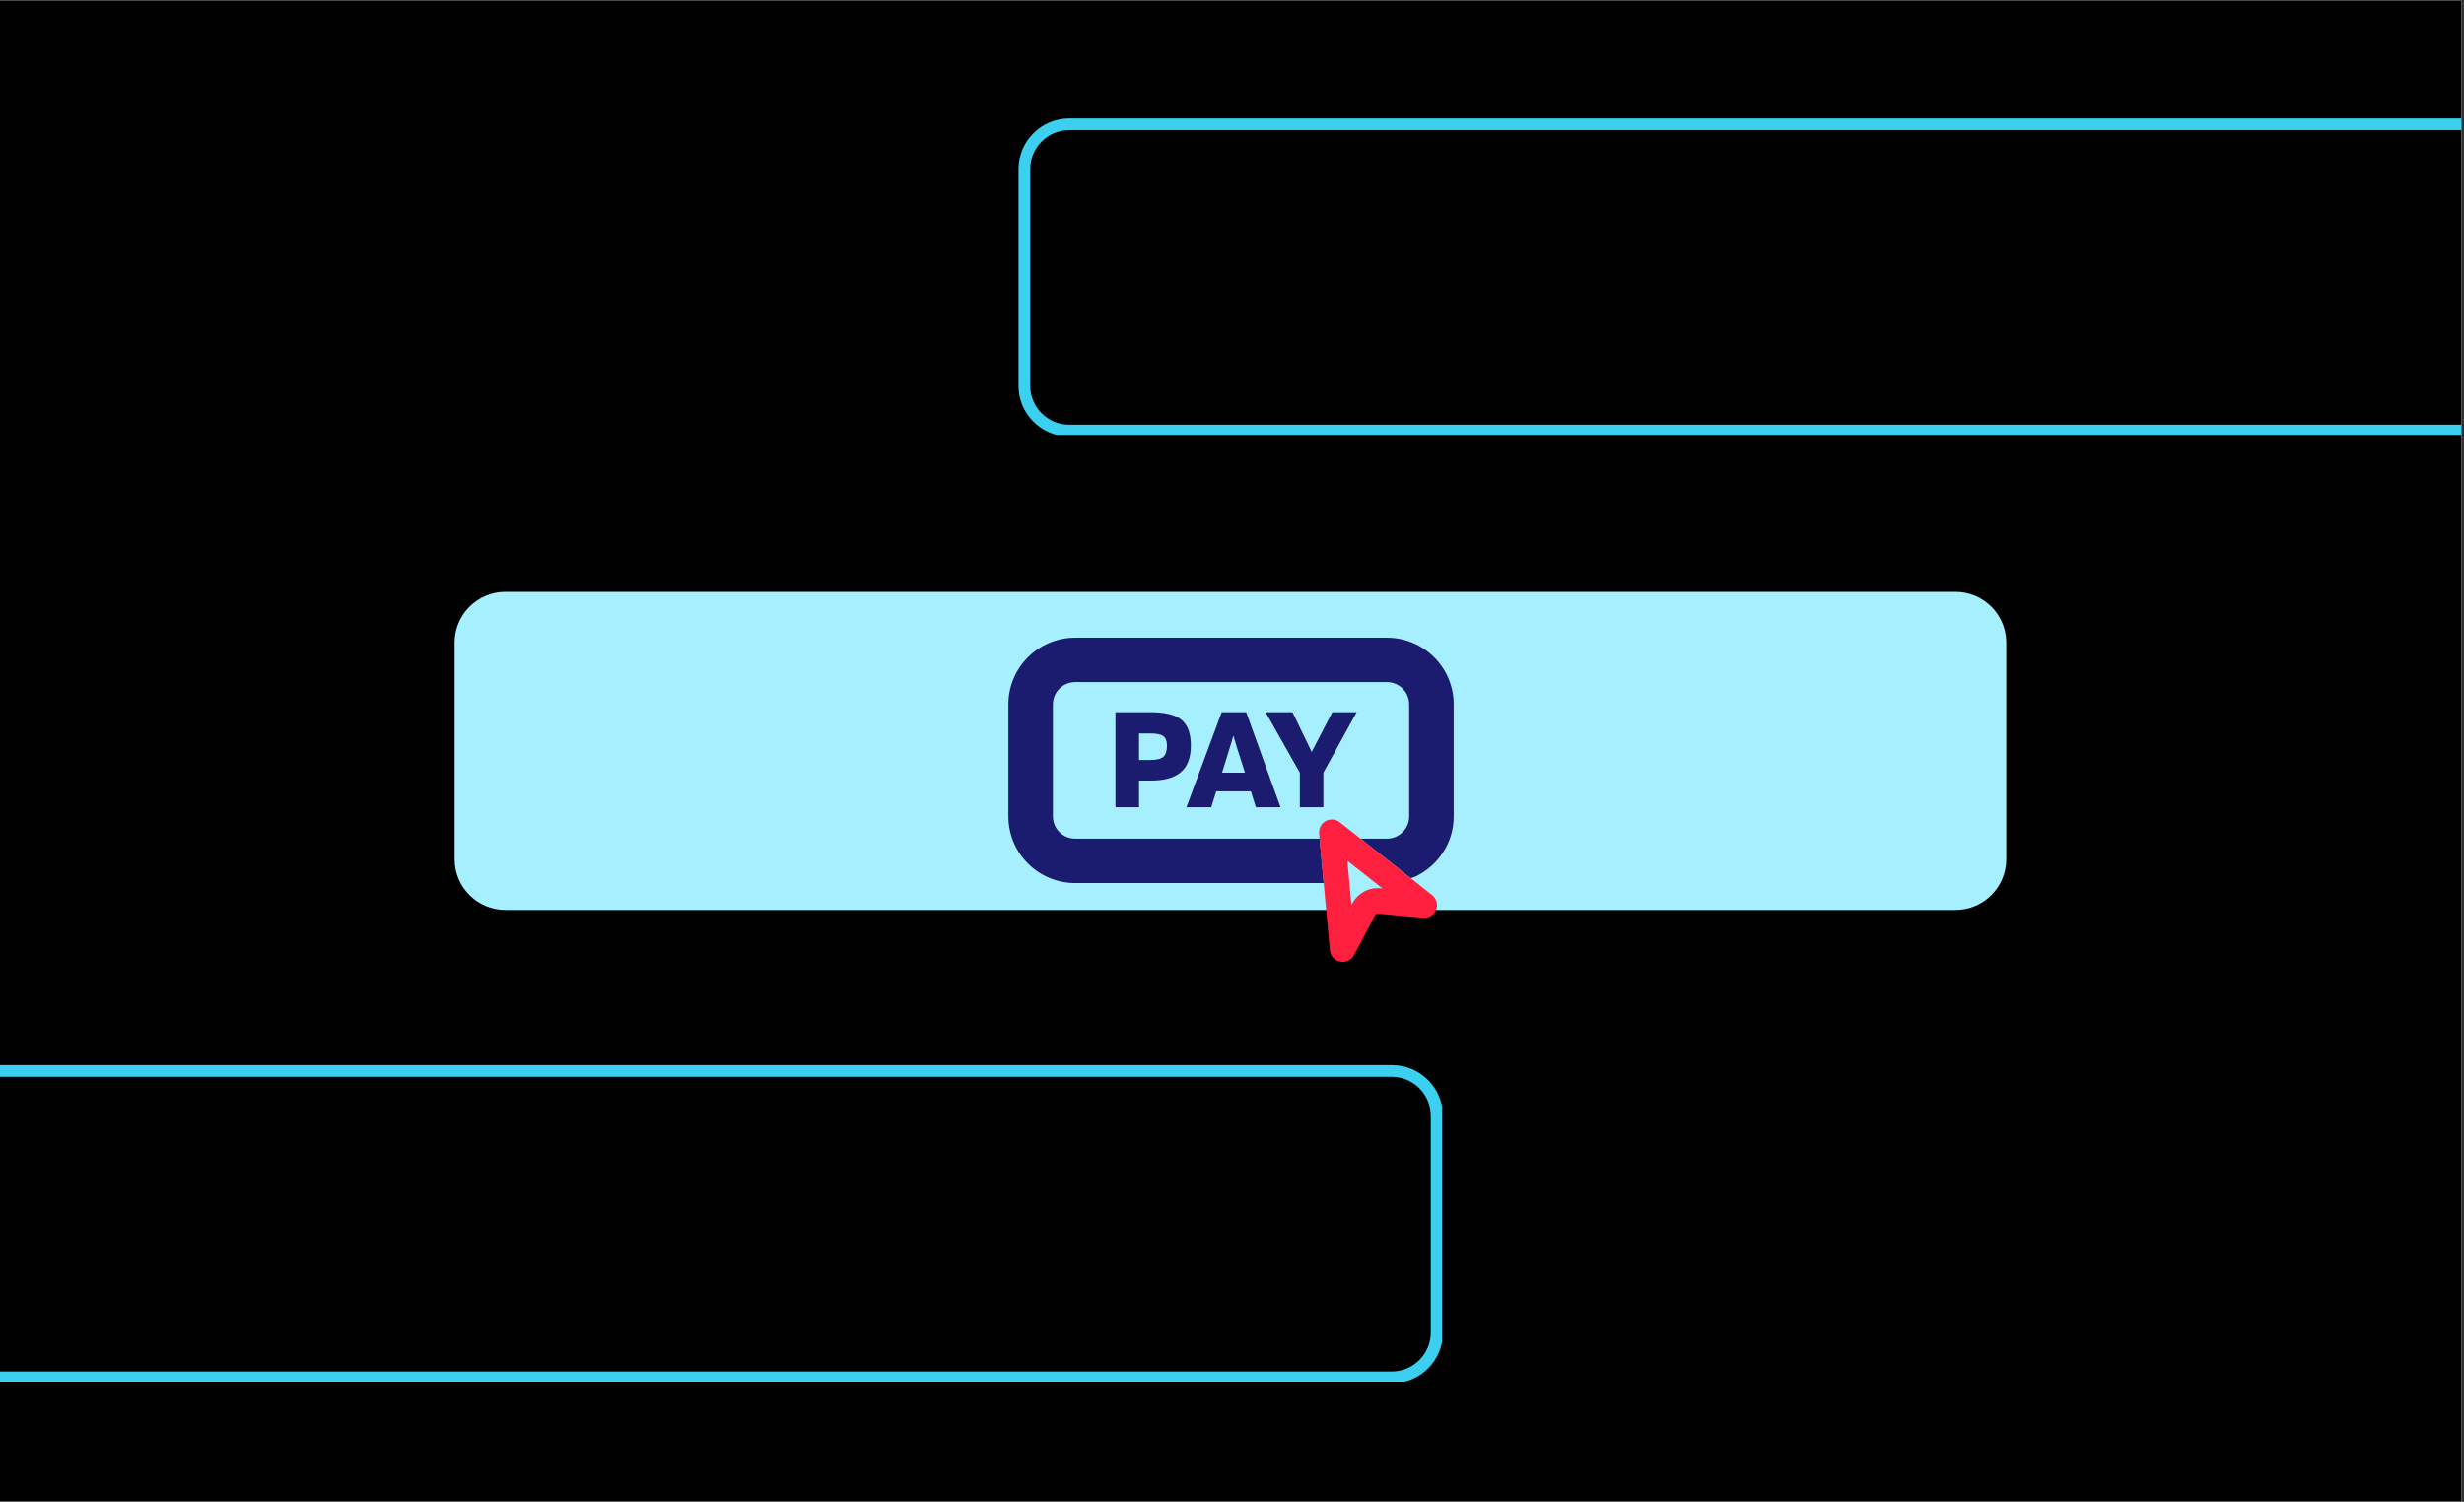
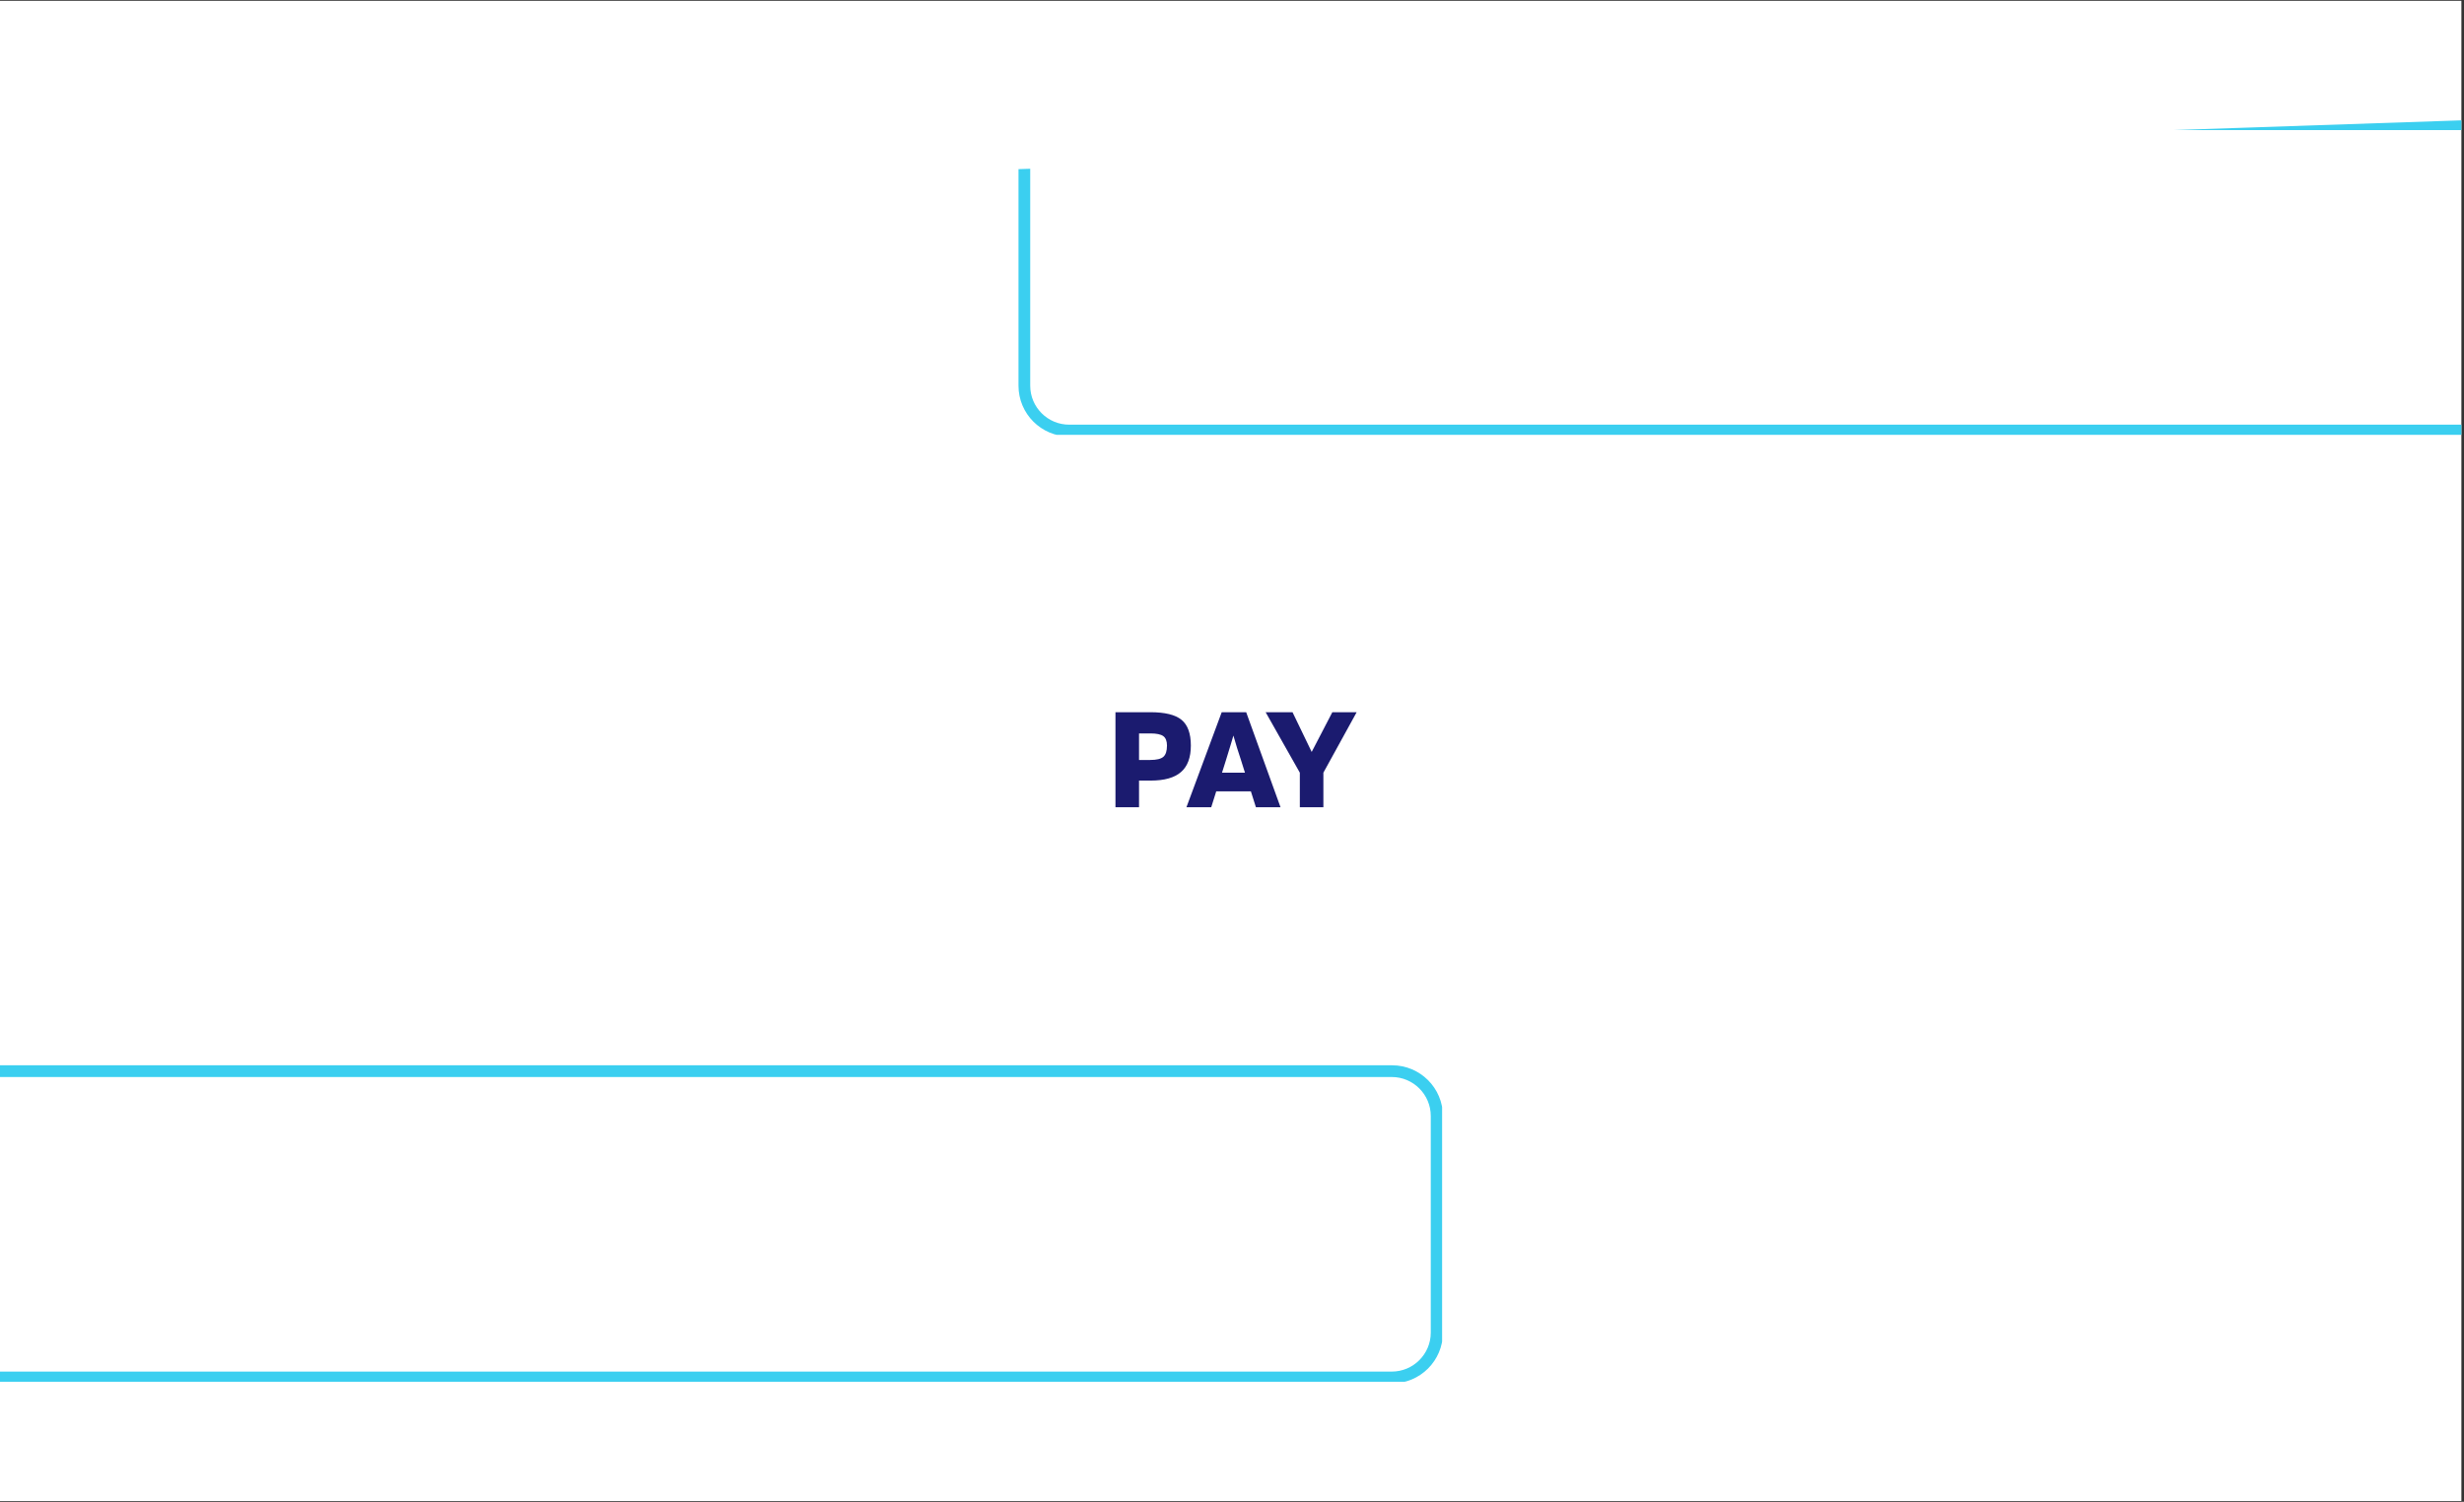
<svg xmlns="http://www.w3.org/2000/svg" width="630" zoomAndPan="magnify" viewBox="0 0 472.5 288" height="384" preserveAspectRatio="xMidYMid meet" version="1.0">
  <rect x="0" y="0" width="472.5" height="288" fill="#333333" stroke="none" />
  <defs>
    <clipPath id="1516e27f9d">
      <path d="M 0 0.152 L 472 0.152 L 472 287.848 L 0 287.848 Z M 0 0.152 " clip-rule="nonzero" />
    </clipPath>
    <clipPath id="12dc6bd1e4">
      <path d="M 0 204.289 L 276.539 204.289 L 276.539 264.973 L 0 264.973 Z M 0 204.289 " clip-rule="nonzero" />
    </clipPath>
    <clipPath id="964d516046">
      <path d="M 276.695 214.023 L 276.695 255.555 C 276.695 260.934 272.336 265.289 266.957 265.289 L -11.094 265.289 C -16.473 265.289 -20.832 260.934 -20.832 255.555 L -20.832 214.023 C -20.832 208.648 -16.473 204.289 -11.094 204.289 L 266.957 204.289 C 272.336 204.289 276.695 208.648 276.695 214.023 Z M 276.695 214.023 " clip-rule="nonzero" />
    </clipPath>
    <clipPath id="aea4204c45">
-       <path d="M 87.172 113.496 L 384.828 113.496 L 384.828 174.504 L 87.172 174.504 Z M 87.172 113.496 " clip-rule="nonzero" />
-     </clipPath>
+       </clipPath>
    <clipPath id="1b4d8c9408">
      <path d="M 384.73 123.23 L 384.73 164.77 C 384.73 170.145 380.371 174.504 374.992 174.504 L 96.906 174.504 C 91.531 174.504 87.172 170.145 87.172 164.77 L 87.172 123.23 C 87.172 117.855 91.531 113.496 96.906 113.496 L 374.992 113.496 C 380.371 113.496 384.73 117.855 384.73 123.23 Z M 384.73 123.23 " clip-rule="nonzero" />
    </clipPath>
    <clipPath id="10e7c5ded4">
      <path d="M 0.172 0.496 L 297.793 0.496 L 297.793 61.504 L 0.172 61.504 Z M 0.172 0.496 " clip-rule="nonzero" />
    </clipPath>
    <clipPath id="83e37a9ddf">
      <path d="M 297.73 10.23 L 297.73 51.77 C 297.73 57.145 293.371 61.504 287.992 61.504 L 9.906 61.504 C 4.531 61.504 0.172 57.145 0.172 51.77 L 0.172 10.23 C 0.172 4.855 4.531 0.496 9.906 0.496 L 287.992 0.496 C 293.371 0.496 297.73 4.855 297.73 10.23 Z M 297.73 10.23 " clip-rule="nonzero" />
    </clipPath>
    <clipPath id="e26761c269">
      <rect x="0" width="298" y="0" height="62" />
    </clipPath>
    <clipPath id="eda722c19a">
      <path d="M 195.309 22.703 L 472 22.703 L 472 83.387 L 195.309 83.387 Z M 195.309 22.703 " clip-rule="nonzero" />
    </clipPath>
    <clipPath id="d8f5b36544">
-       <path d="M 492.832 32.438 L 492.832 73.969 C 492.832 79.348 488.473 83.703 483.094 83.703 L 205.043 83.703 C 199.664 83.703 195.309 79.348 195.309 73.969 L 195.309 32.438 C 195.309 27.062 199.664 22.703 205.043 22.703 L 483.094 22.703 C 488.473 22.703 492.832 27.062 492.832 32.438 Z M 492.832 32.438 " clip-rule="nonzero" />
+       <path d="M 492.832 32.438 L 492.832 73.969 C 492.832 79.348 488.473 83.703 483.094 83.703 L 205.043 83.703 C 199.664 83.703 195.309 79.348 195.309 73.969 L 195.309 32.438 L 483.094 22.703 C 488.473 22.703 492.832 27.062 492.832 32.438 Z M 492.832 32.438 " clip-rule="nonzero" />
    </clipPath>
    <clipPath id="9b46f9a070">
-       <path d="M 193.363 122.289 L 278.77 122.289 L 278.77 170 L 193.363 170 Z M 193.363 122.289 " clip-rule="nonzero" />
-     </clipPath>
+       </clipPath>
    <clipPath id="19ff54079d">
      <path d="M 252 157 L 276 157 L 276 184.473 L 252 184.473 Z M 252 157 " clip-rule="nonzero" />
    </clipPath>
  </defs>
  <g clip-path="url(#1516e27f9d)">
    <path fill="#ffffff" d="M 0 0.152 L 472 0.152 L 472 287.848 L 0 287.848 Z M 0 0.152 " fill-opacity="1" fill-rule="nonzero" />
-     <path fill="#000000" d="M 0 0.152 L 472 0.152 L 472 287.848 L 0 287.848 Z M 0 0.152 " fill-opacity="1" fill-rule="nonzero" />
  </g>
  <g clip-path="url(#12dc6bd1e4)">
    <g clip-path="url(#964d516046)">
      <path stroke-linecap="butt" transform="matrix(0.749, 0, 0, 0.749, -20.83, 204.289)" fill="none" stroke-linejoin="miter" d="M 397.121 12.994 L 397.121 68.427 C 397.121 75.607 391.302 81.42 384.123 81.42 L 12.996 81.42 C 5.816 81.42 -0.002 75.607 -0.002 68.427 L -0.002 12.994 C -0.002 5.819 5.816 0.001 12.996 0.001 L 384.123 0.001 C 391.302 0.001 397.121 5.819 397.121 12.994 Z M 397.121 12.994 " stroke="#3bcff0" stroke-width="6" stroke-opacity="1" stroke-miterlimit="4" />
    </g>
  </g>
  <g clip-path="url(#aea4204c45)">
    <g clip-path="url(#1b4d8c9408)">
      <g transform="matrix(1, 0, 0, 1, 87, 113)">
        <g clip-path="url(#e26761c269)">
          <g clip-path="url(#10e7c5ded4)">
            <g clip-path="url(#83e37a9ddf)">
              <path fill="#a5efff" d="M 0.172 0.496 L 297.828 0.496 L 297.828 61.504 L 0.172 61.504 Z M 0.172 0.496 " fill-opacity="1" fill-rule="nonzero" />
            </g>
          </g>
        </g>
      </g>
    </g>
  </g>
  <g clip-path="url(#eda722c19a)">
    <g clip-path="url(#d8f5b36544)">
      <path stroke-linecap="butt" transform="matrix(0.749, 0, 0, 0.749, 195.307, 22.703)" fill="none" stroke-linejoin="miter" d="M 397.12 12.994 L 397.12 68.427 C 397.12 75.607 391.301 81.42 384.122 81.42 L 12.995 81.42 C 5.816 81.42 0.002 75.607 0.002 68.427 L 0.002 12.994 C 0.002 5.819 5.816 0.001 12.995 0.001 L 384.122 0.001 C 391.301 0.001 397.12 5.819 397.12 12.994 Z M 397.12 12.994 " stroke="#3bcff0" stroke-width="6" stroke-opacity="1" stroke-miterlimit="4" />
    </g>
  </g>
  <path fill="#1b1b6f" d="M 226.578 138.047 C 225.395 137.066 223.395 136.578 220.578 136.578 L 213.902 136.578 L 213.902 154.805 L 218.422 154.805 L 218.422 149.691 L 220.664 149.691 C 223.289 149.691 225.227 149.145 226.477 148.047 C 227.734 146.953 228.359 145.262 228.359 142.973 C 228.359 140.668 227.766 139.023 226.578 138.047 Z M 223.098 145.125 C 222.641 145.531 221.801 145.738 220.578 145.738 L 218.422 145.738 L 218.422 140.648 L 220.578 140.648 C 221.781 140.648 222.617 140.824 223.086 141.172 C 223.551 141.523 223.781 142.125 223.781 142.973 C 223.781 144.004 223.555 144.719 223.098 145.125 Z M 223.098 145.125 " fill-opacity="1" fill-rule="nonzero" />
  <path fill="#1b1b6f" d="M 233.227 151.754 L 239.871 151.754 L 240.836 154.805 L 245.555 154.805 L 238.969 136.578 L 234.277 136.578 L 227.512 154.805 L 232.266 154.805 Z M 235.094 145.766 C 235.52 144.391 235.824 143.395 236.008 142.785 C 236.195 142.176 236.363 141.602 236.52 141.059 C 236.734 141.812 236.969 142.602 237.219 143.426 C 237.473 144.25 237.727 145.027 237.977 145.766 L 238.734 148.176 L 234.336 148.176 Z M 235.094 145.766 " fill-opacity="1" fill-rule="nonzero" />
  <path fill="#1b1b6f" d="M 253.773 154.805 L 253.773 148.176 L 260.156 136.578 L 255.492 136.578 L 251.531 144.195 L 247.855 136.578 L 242.699 136.578 L 249.258 148.176 L 249.258 154.805 Z M 253.773 154.805 " fill-opacity="1" fill-rule="nonzero" />
  <g clip-path="url(#9b46f9a070)">
    <path fill="#1b1b6f" d="M 265.957 122.289 L 206.18 122.289 C 199.113 122.289 193.367 128.02 193.367 135.062 L 193.367 156.57 C 193.367 163.613 199.113 169.348 206.18 169.348 L 253.832 169.348 L 253.621 167.047 L 253.047 160.828 L 206.18 160.828 C 203.82 160.828 201.906 158.918 201.906 156.57 L 201.906 135.062 C 201.906 132.715 203.82 130.805 206.18 130.805 L 265.957 130.805 C 268.312 130.805 270.227 132.715 270.227 135.062 L 270.227 156.57 C 270.227 158.918 268.312 160.828 265.957 160.828 L 260.91 160.828 L 267.672 166.164 L 270.508 168.402 L 271.203 168.195 C 275.652 166.191 278.766 161.746 278.766 156.57 L 278.766 135.062 C 278.766 128.02 273.02 122.289 265.957 122.289 Z M 265.957 122.289 " fill-opacity="1" fill-rule="nonzero" />
  </g>
  <g clip-path="url(#19ff54079d)">
-     <path fill="#ff1f3e" d="M 274.629 171.652 L 270.508 168.402 L 267.672 166.164 L 260.91 160.828 L 260.512 160.516 L 256.922 157.684 C 256.156 157.07 255.098 156.984 254.23 157.449 C 253.367 157.914 252.867 158.852 252.957 159.824 L 253.02 160.516 L 253.047 160.828 L 253.621 167.047 L 253.832 169.348 L 255.023 182.246 C 255.121 183.328 255.922 184.215 256.992 184.422 C 257.148 184.457 257.309 184.473 257.469 184.473 C 258.367 184.473 259.211 183.98 259.641 183.168 L 263.688 175.531 C 263.797 175.32 264.027 175.191 264.262 175.223 L 272.883 176.012 C 274.012 176.113 274.98 175.488 275.387 174.48 C 275.789 173.473 275.48 172.324 274.629 171.652 Z M 264.707 170.344 C 262.512 170.137 260.387 171.281 259.344 173.242 L 259.156 173.594 L 258.555 167.047 L 258.371 165.07 L 260.879 167.047 L 265.102 170.379 Z M 264.707 170.344 " fill-opacity="1" fill-rule="nonzero" />
-   </g>
+     </g>
</svg>